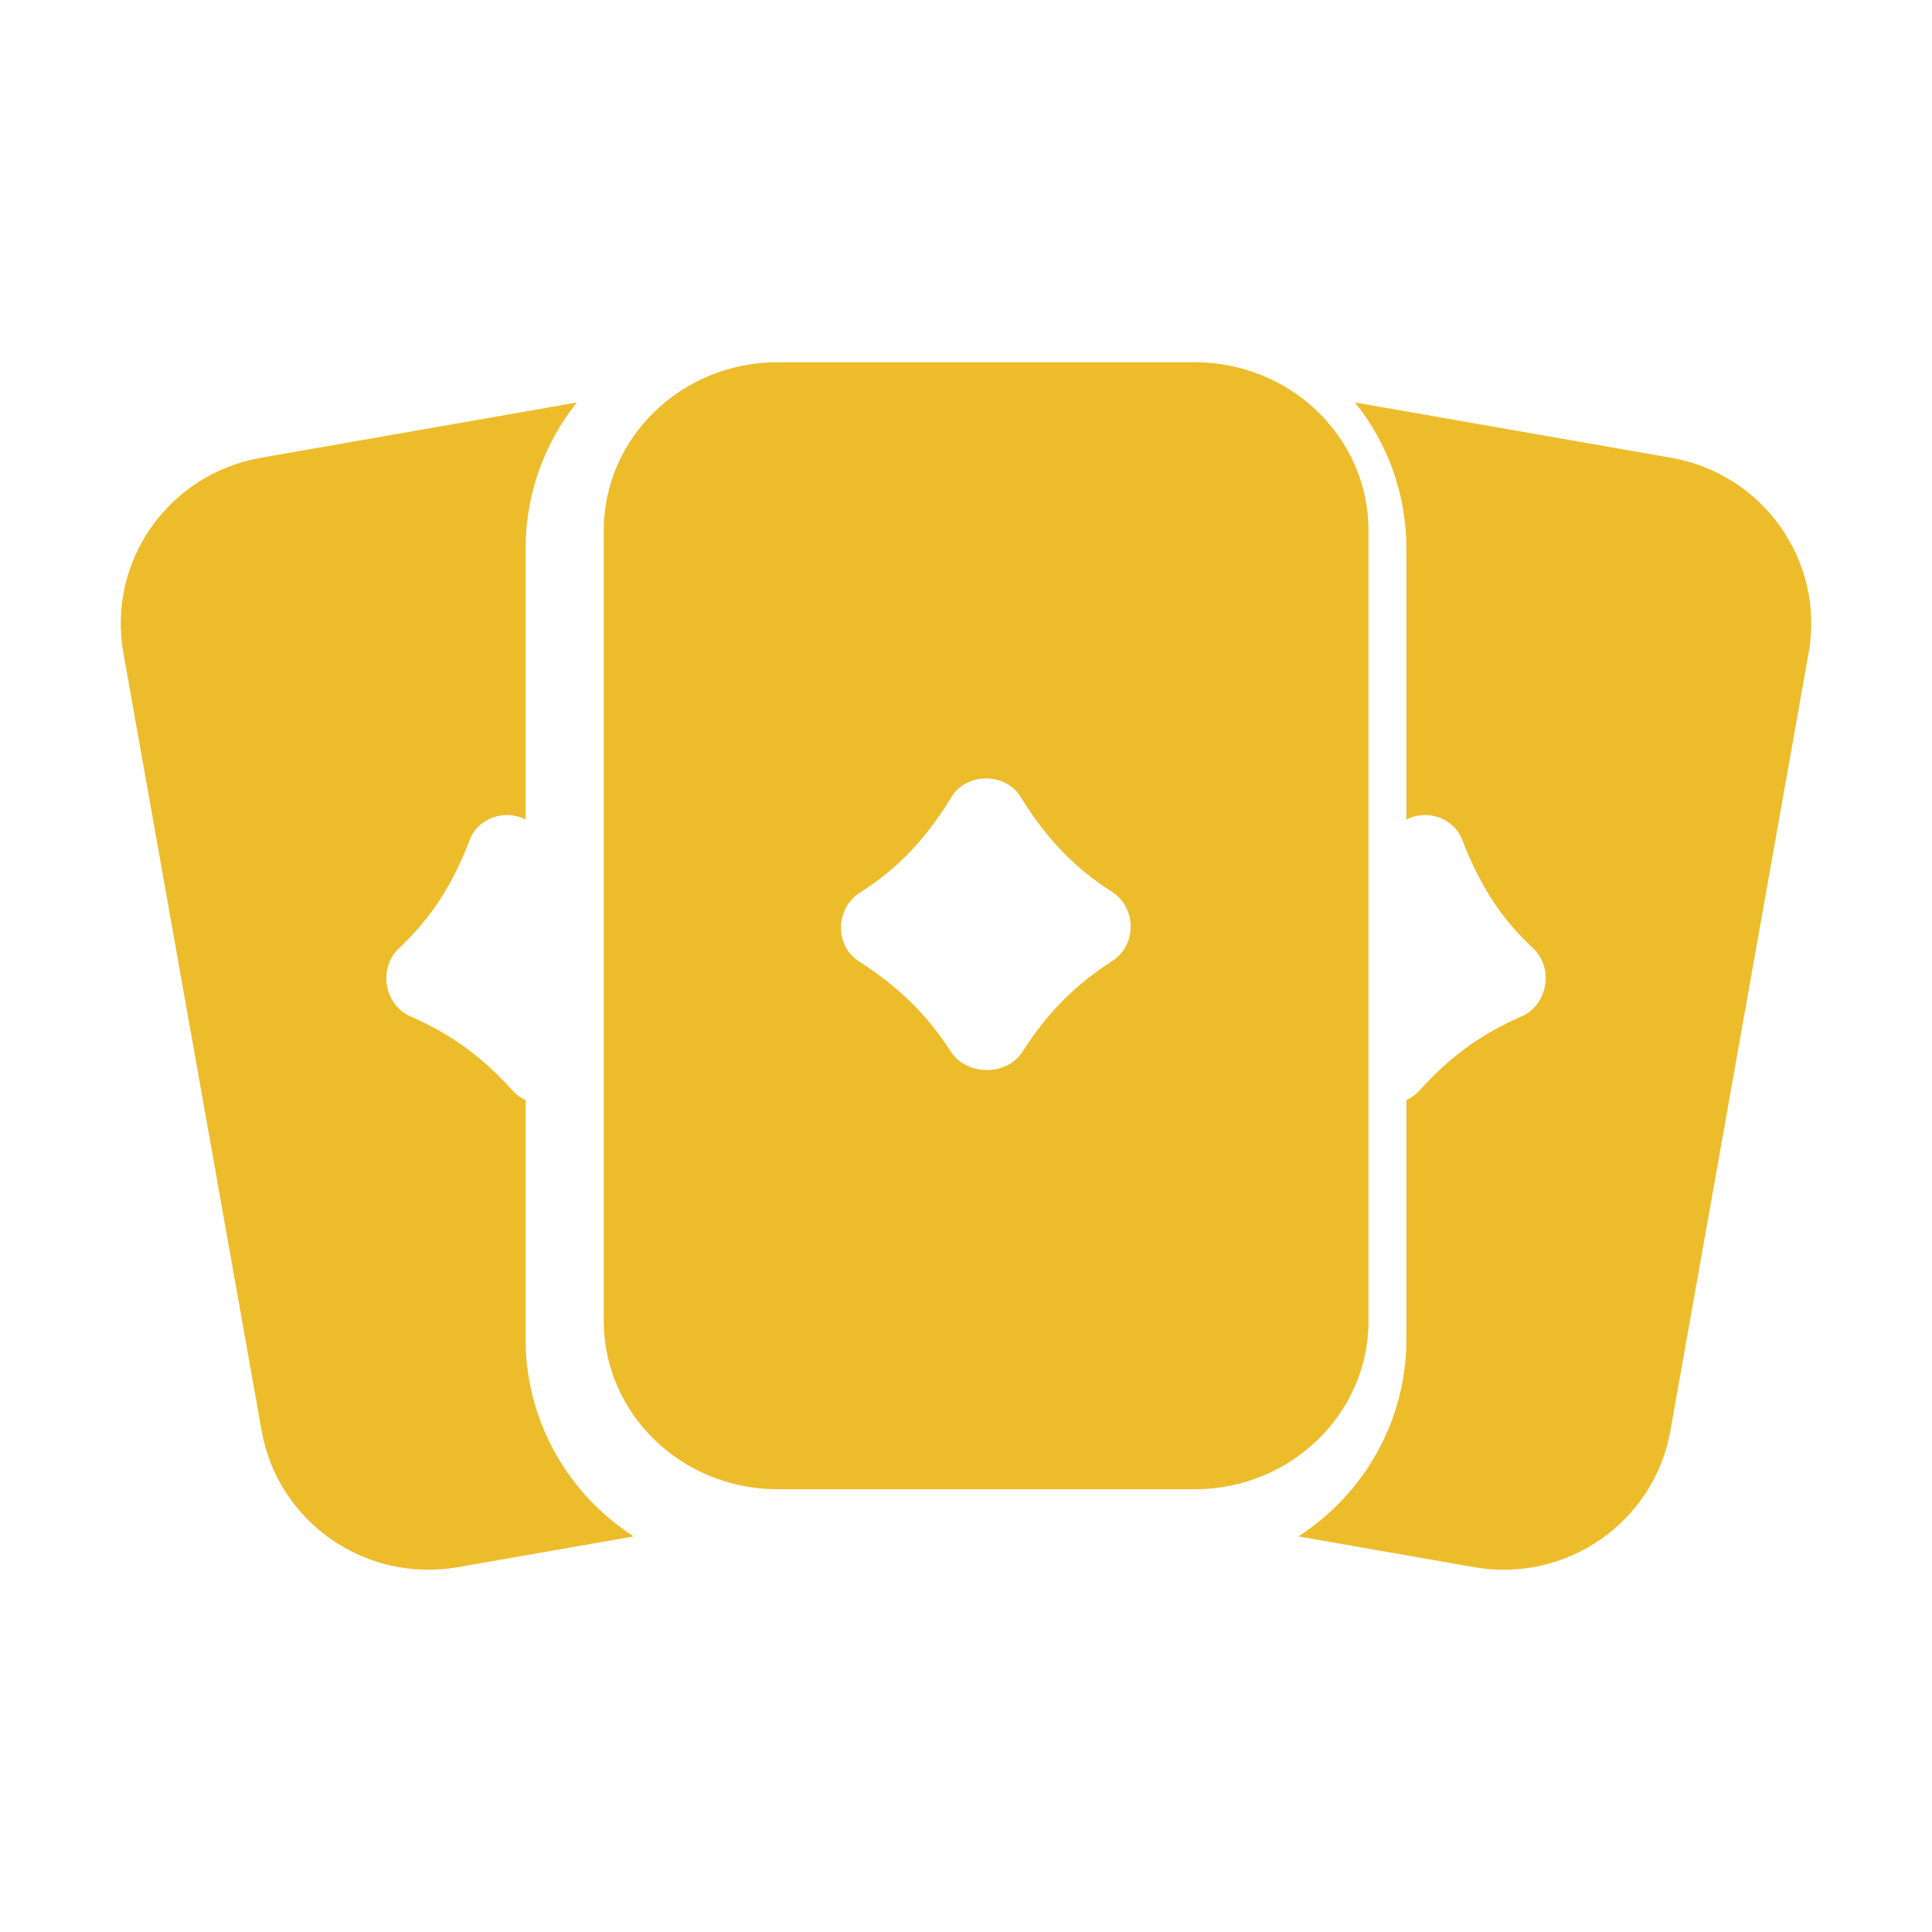
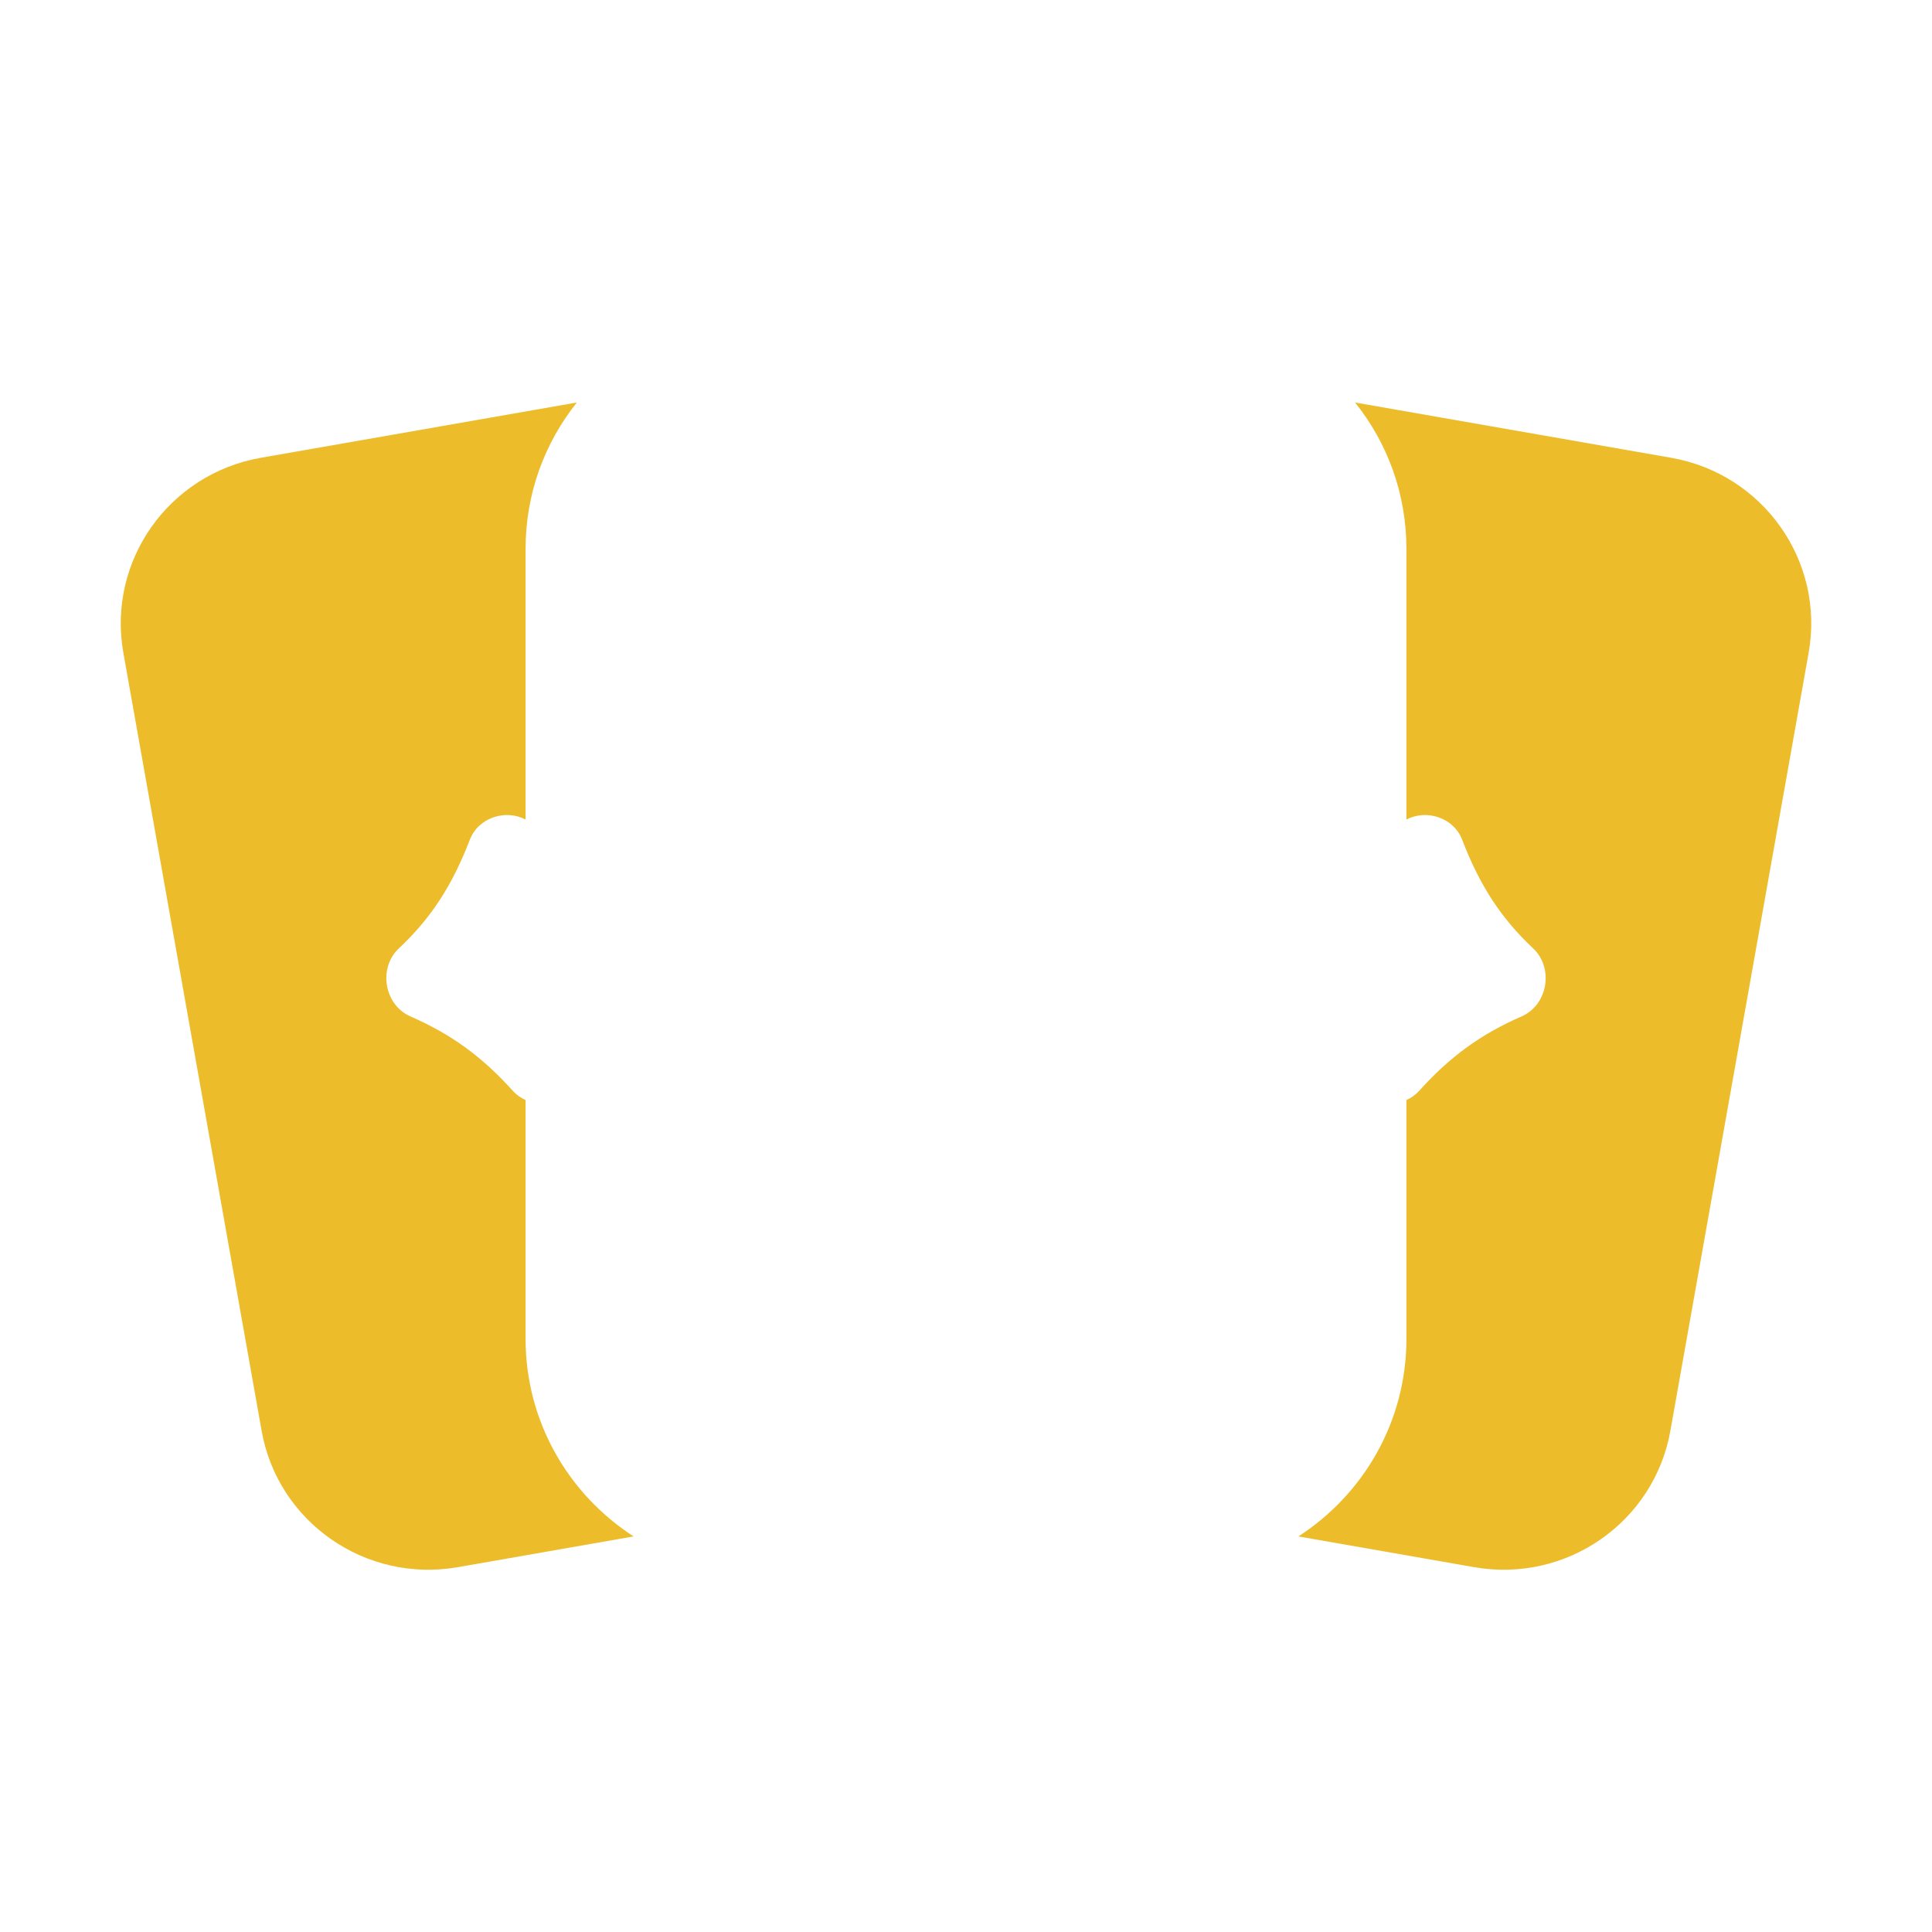
<svg xmlns="http://www.w3.org/2000/svg" width="24" height="24" viewBox="0 0 24 24" fill="none">
-   <path fill-rule="evenodd" clip-rule="evenodd" d="M7.5 6.59C7.5 5.436 8.467 4.5 9.659 4.5H14.841C16.033 4.5 17 5.436 17 6.59V16.41C17 17.564 16.033 18.5 14.841 18.5H9.659C8.467 18.5 7.5 17.564 7.5 16.41V6.59ZM10.668 11.941C10.364 11.745 10.378 11.282 10.683 11.088C11.158 10.787 11.498 10.425 11.821 9.899C12.009 9.593 12.49 9.594 12.679 9.9C13.006 10.428 13.348 10.781 13.813 11.078C14.119 11.273 14.125 11.738 13.82 11.935C13.348 12.241 13.01 12.582 12.702 13.064C12.505 13.373 12.007 13.367 11.808 13.059C11.514 12.603 11.17 12.264 10.668 11.941Z" fill="#EDBC2B" />
  <path d="M6.529 6.817C6.529 6.13 6.767 5.499 7.166 5L3.239 5.687C2.095 5.888 1.331 6.971 1.532 8.107L3.25 17.774C3.451 18.91 4.543 19.668 5.687 19.468L7.871 19.086C7.063 18.564 6.529 17.66 6.529 16.633V13.665C6.47 13.639 6.415 13.6 6.369 13.549C5.989 13.127 5.605 12.847 5.098 12.626C4.771 12.483 4.696 12.024 4.955 11.781C5.349 11.411 5.616 11.006 5.837 10.43C5.944 10.153 6.284 10.05 6.529 10.181V6.817ZM18.313 19.468L16.129 19.086C16.937 18.564 17.471 17.66 17.471 16.633V13.665C17.53 13.639 17.585 13.6 17.631 13.549C18.011 13.127 18.395 12.847 18.902 12.626C19.229 12.483 19.304 12.024 19.045 11.781C18.651 11.411 18.384 11.006 18.163 10.43C18.056 10.153 17.716 10.05 17.471 10.181V6.817C17.471 6.13 17.233 5.499 16.833 5L20.761 5.687C21.905 5.888 22.669 6.971 22.468 8.107L20.75 17.774C20.548 18.91 19.457 19.668 18.313 19.468Z" fill="#EDBC2B" />
</svg>